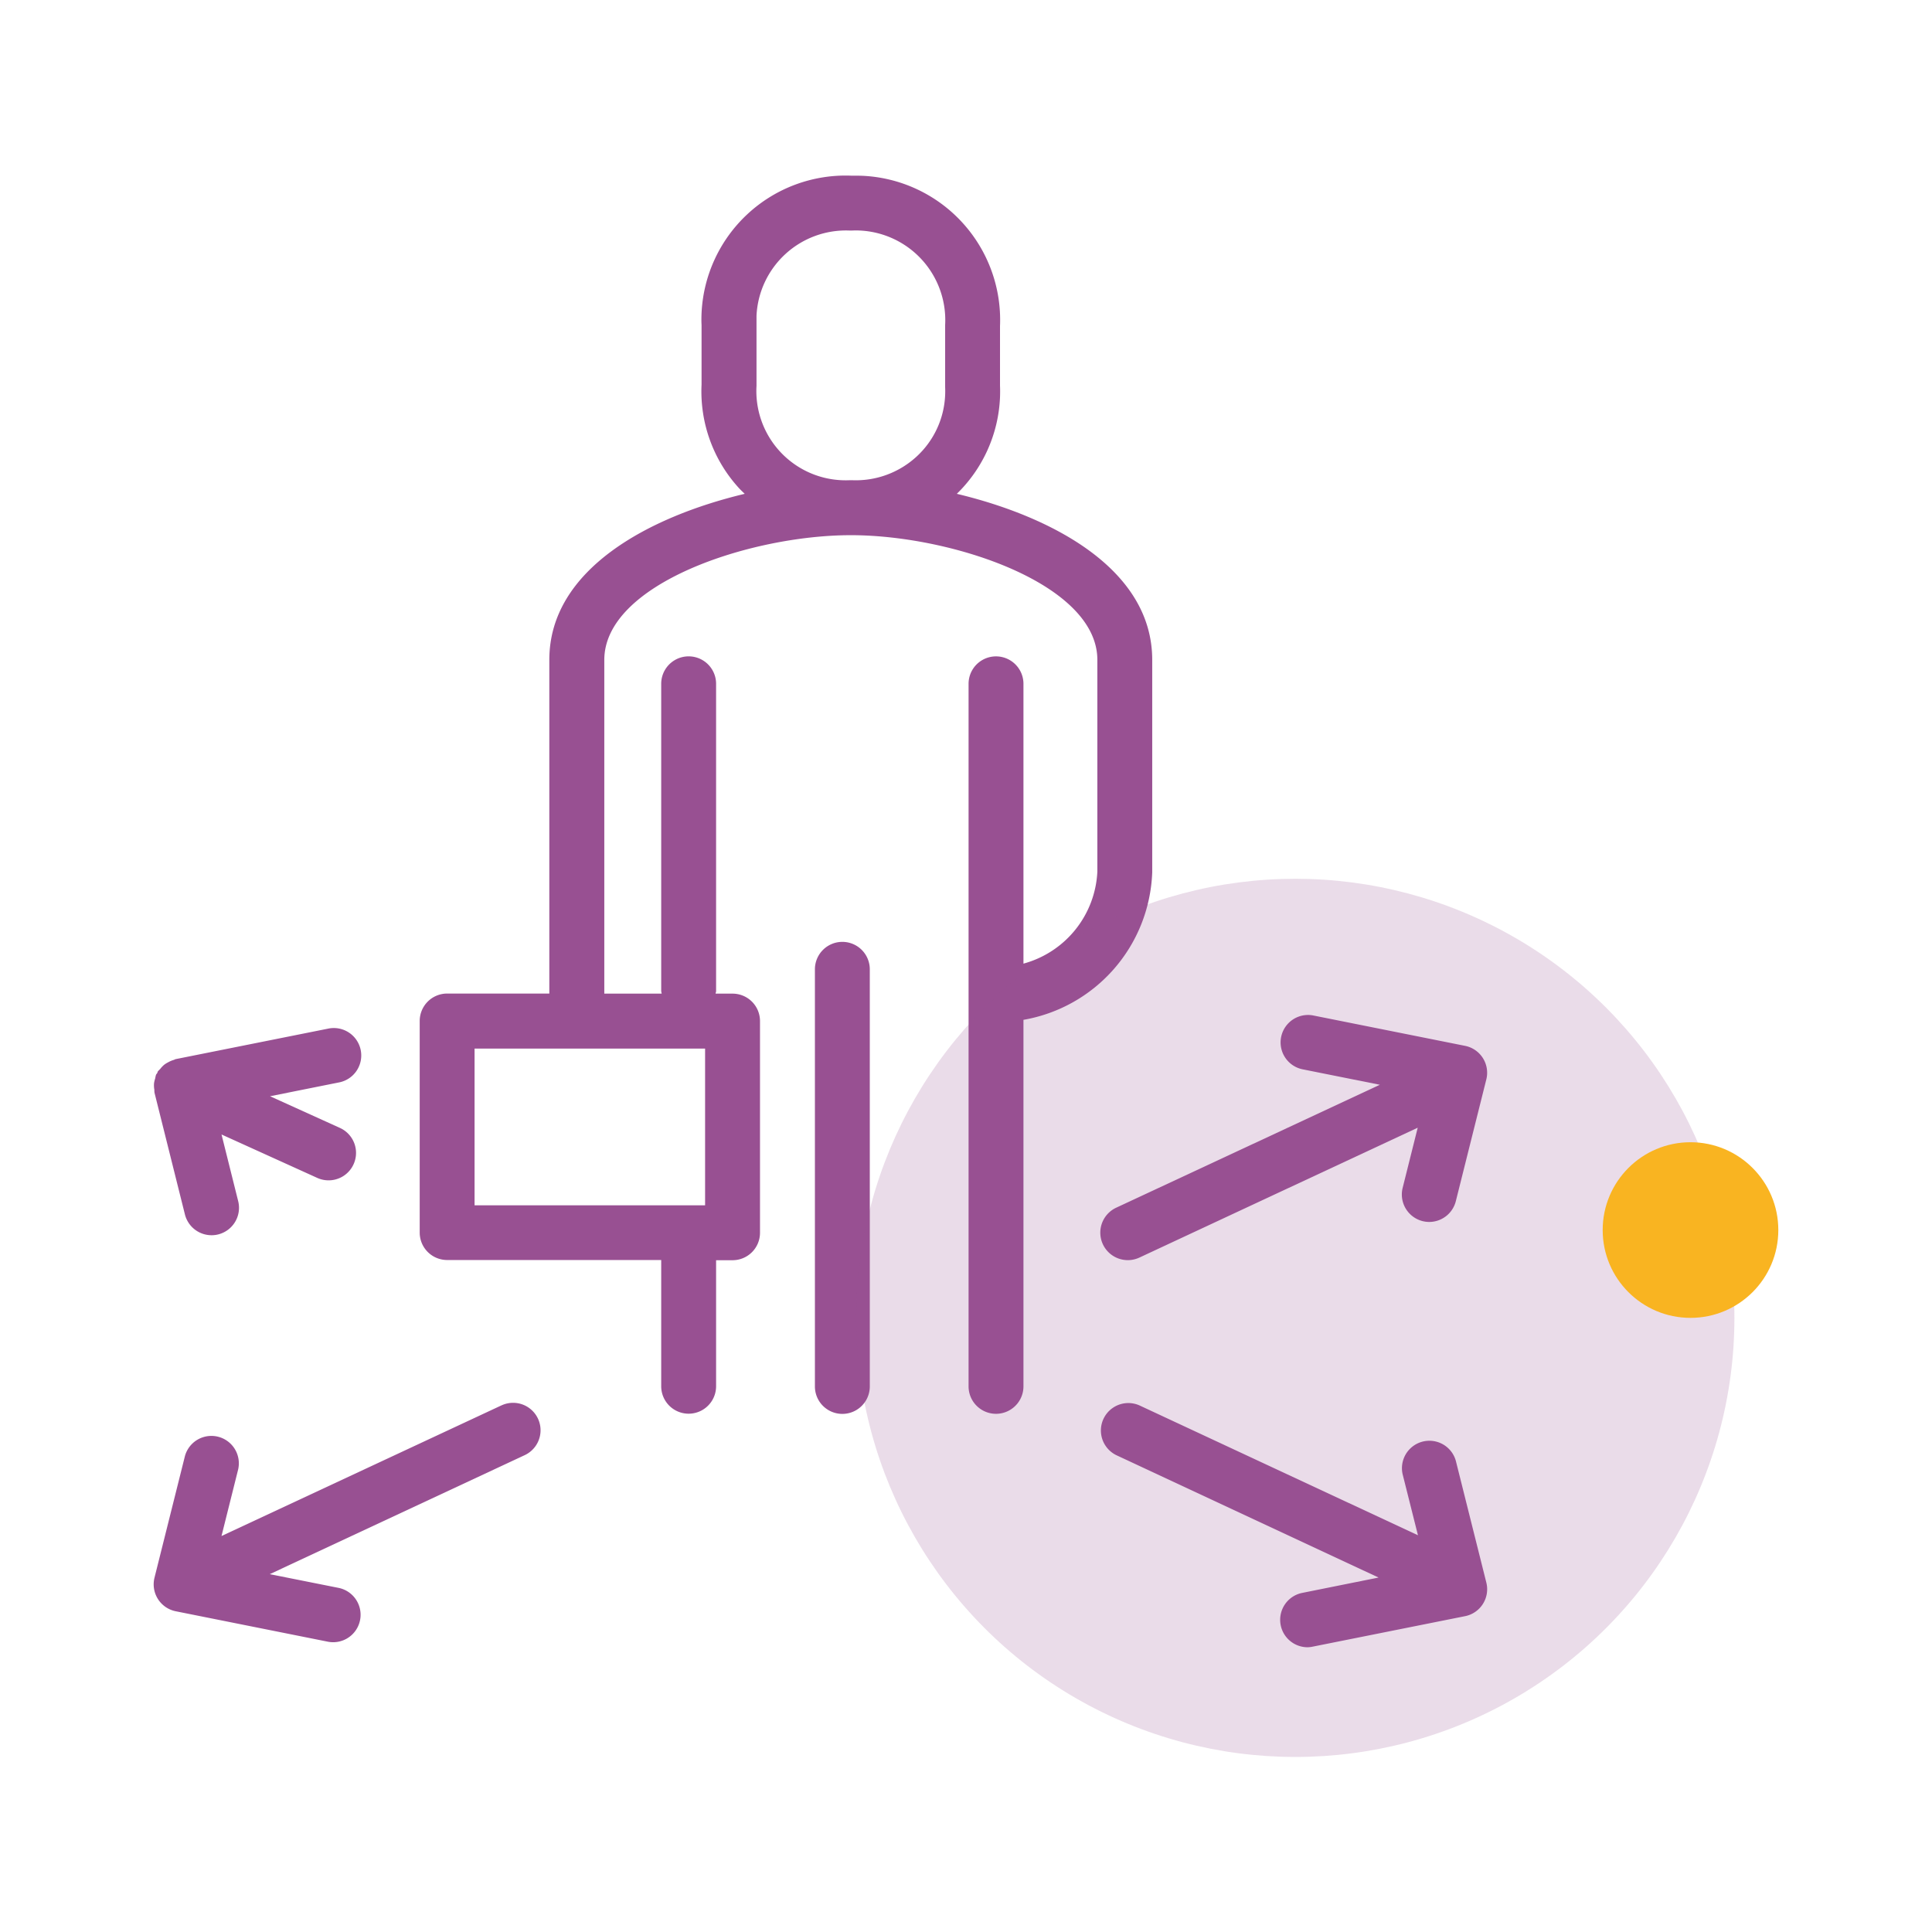
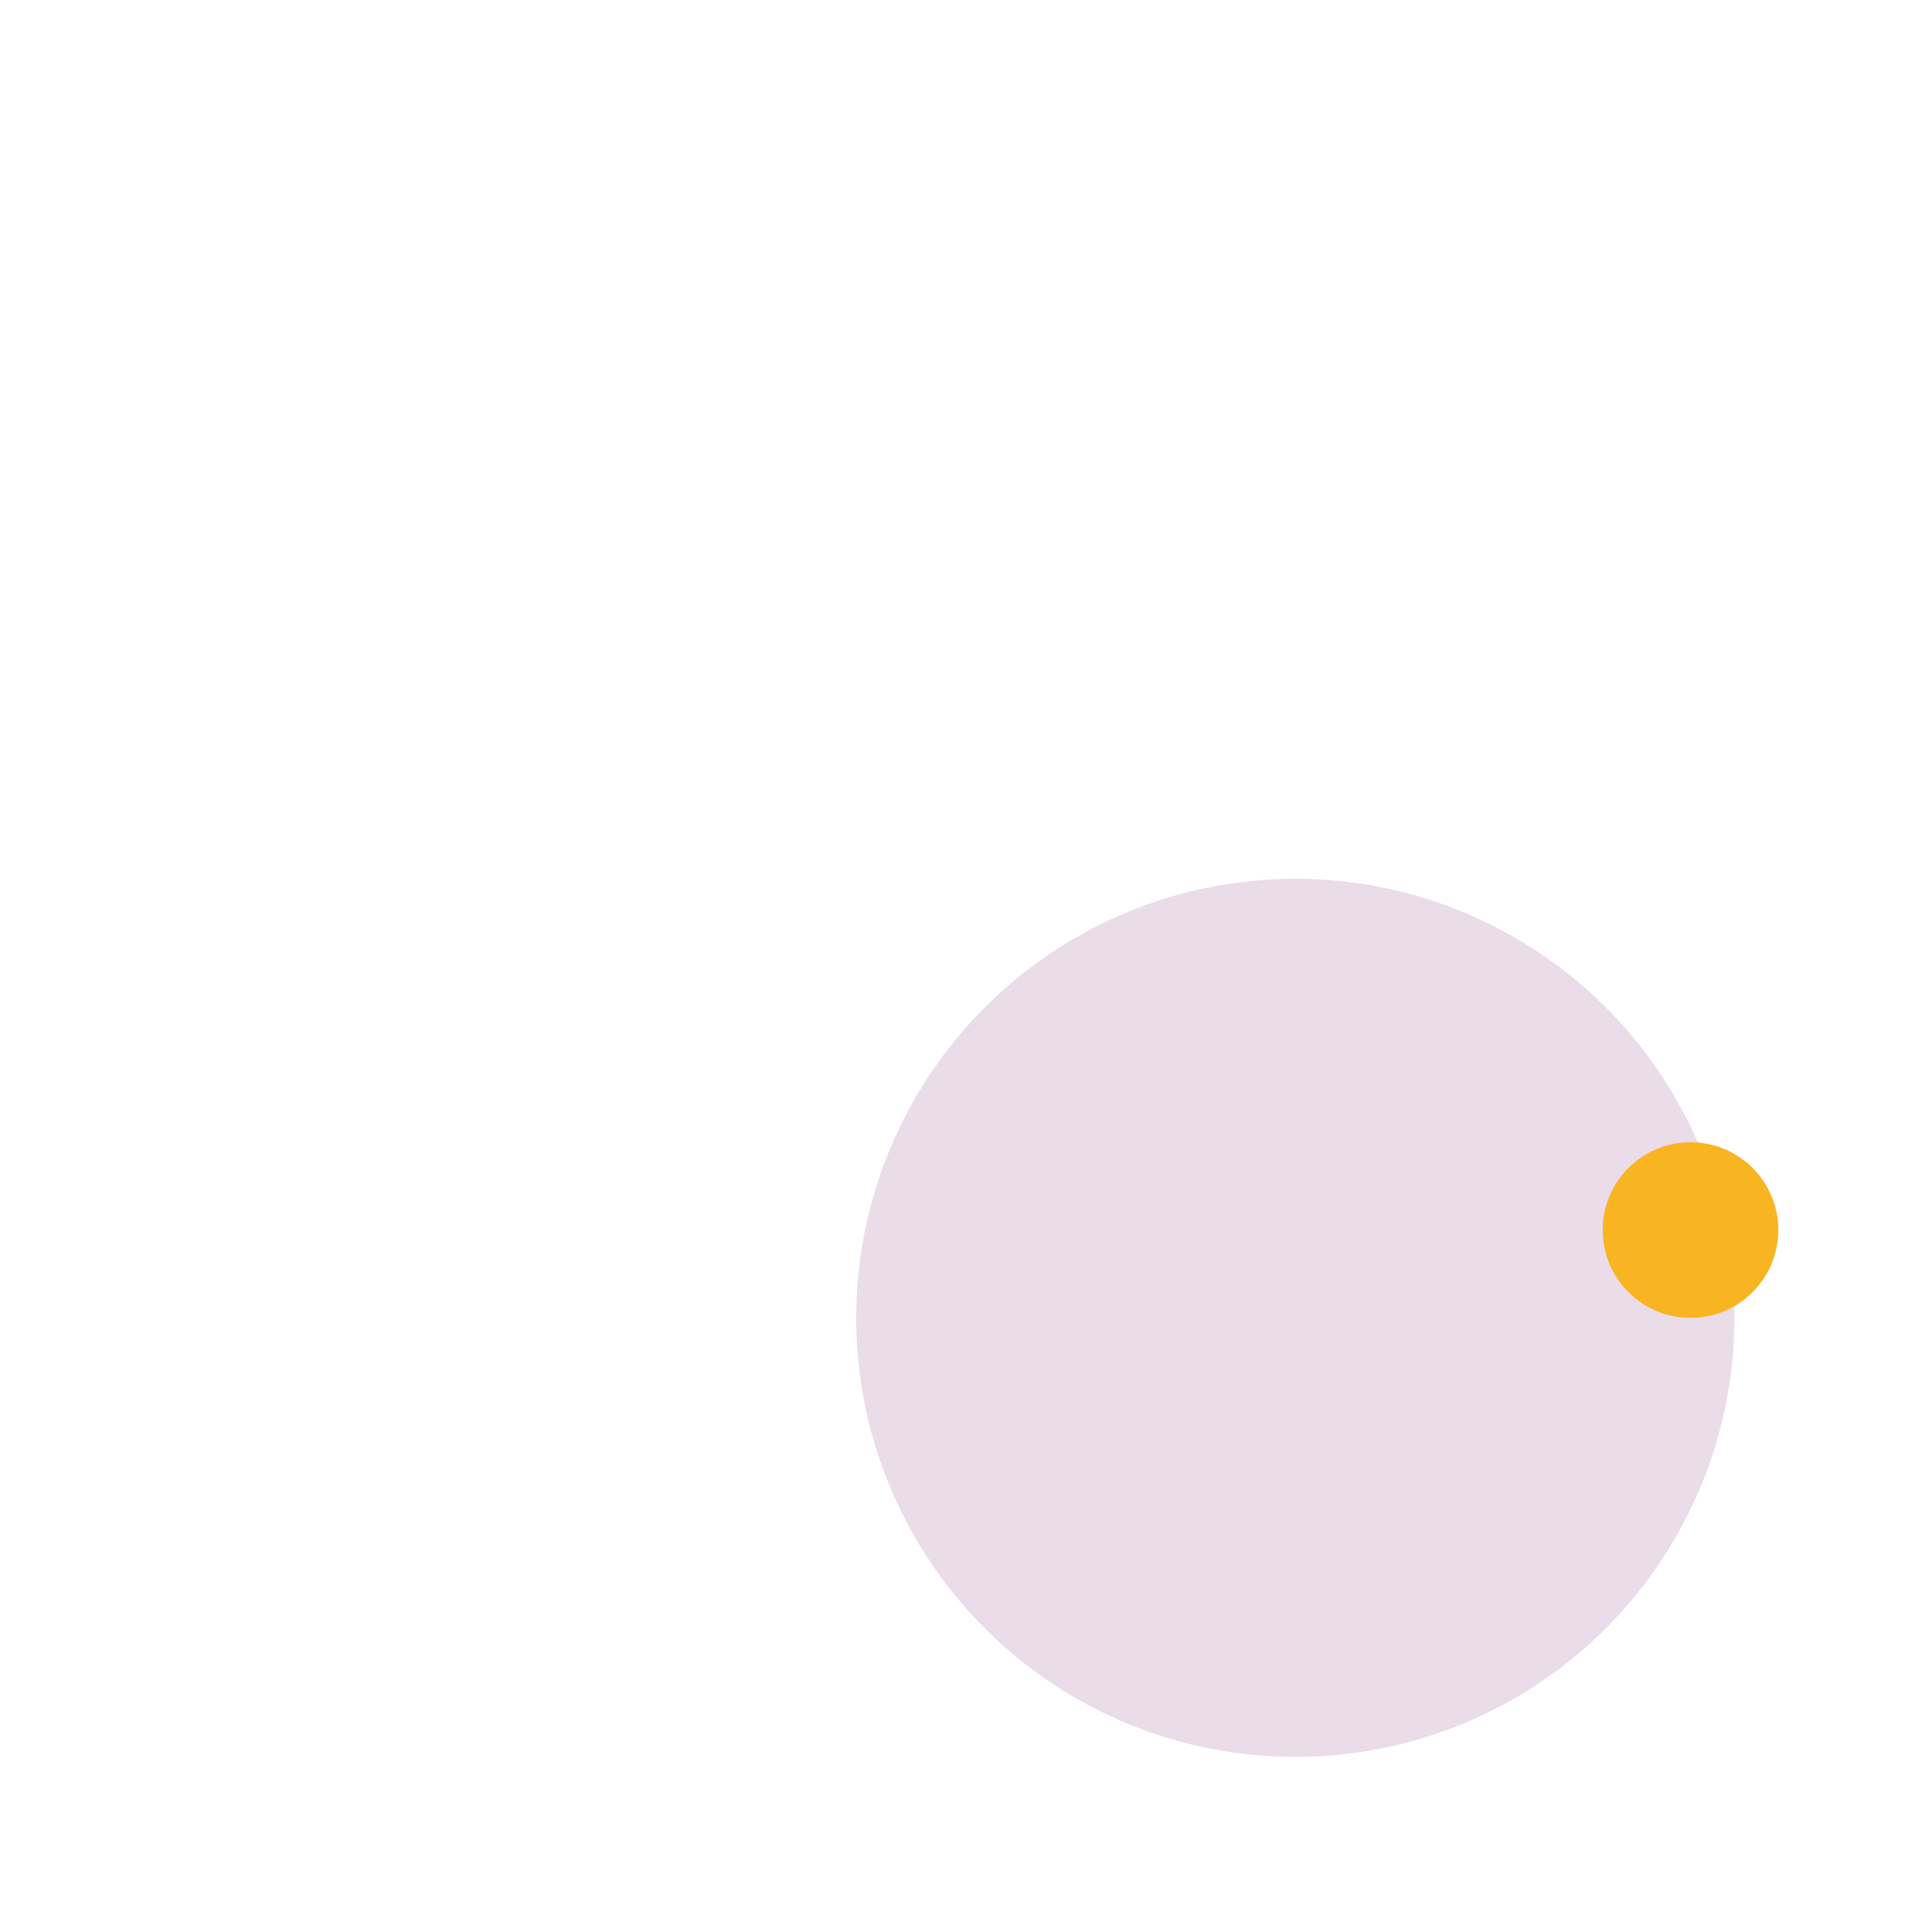
<svg xmlns="http://www.w3.org/2000/svg" id="profil_professionnel-orientation_s" width="88" height="88" viewBox="0 0 88 88">
  <defs>
    <clipPath id="clip-path">
-       <rect id="Rectangle_883" data-name="Rectangle 883" width="60.736" height="67.027" transform="translate(0 0)" fill="#985092" />
-     </clipPath>
+       </clipPath>
  </defs>
  <g id="Groupe_339" data-name="Groupe 339" transform="translate(7753.63 -13387.37)">
-     <rect id="Rectangle_588" data-name="Rectangle 588" width="88" height="88" transform="translate(-7753.63 13387.37)" fill="none" />
    <g id="Groupe_672" data-name="Groupe 672" transform="translate(-4 -2.973)">
      <g id="Groupe_485" data-name="Groupe 485" transform="translate(-7742.63 13398.344)">
        <g id="Groupe_485-2" data-name="Groupe 485" clip-path="url(#clip-path)">
          <path id="Tracé_764" data-name="Tracé 764" d="M45.482,31.76V22.054c0-4.126-4.551-6.523-8.9-7.562A6.513,6.513,0,0,0,38.549,10.1c.007-.193.007-.388,0-.528V6.856A6.573,6.573,0,0,0,32.282.006C32.1,0,31.93,0,31.755,0a6.568,6.568,0,0,0-6.8,6.264c-.009.2-.009.394,0,.533V9.518a6.524,6.524,0,0,0,1.712,4.723c.081.088.169.168.254.251-4.348,1.039-8.9,3.435-8.9,7.562v15.2H13.367a1.25,1.25,0,0,0-1.25,1.25v9.637a1.25,1.25,0,0,0,1.25,1.25h9.75v5.75a1.25,1.25,0,0,0,2.5,0V49.4h.75a1.249,1.249,0,0,0,1.25-1.25V38.508a1.249,1.249,0,0,0-1.25-1.25h-.772c0-.039.022-.073.022-.113v-14a1.25,1.25,0,0,0-2.5,0v14a1.077,1.077,0,0,0,.023.113H20.525v-15.2c0-3.462,6.621-5.673,11.2-5.682h.029l.089,0c4.575.027,11.14,2.233,11.14,5.68l0,9.644a4.567,4.567,0,0,1-3.366,4.191V23.146a1.25,1.25,0,1,0-2.5,0v32a1.25,1.25,0,0,0,2.5,0V38.451a7.08,7.08,0,0,0,5.864-6.691m-30.865,8h10.5V46.9h-10.5ZM31.7,13.872c-.123.006-.246.005-.366,0a4.065,4.065,0,0,1-3.876-4.3l0-2.831c0-.12,0-.24,0-.361A4.079,4.079,0,0,1,31.7,2.5a1.009,1.009,0,0,0,.11,0c.123-.006.245-.006.365,0A4.084,4.084,0,0,1,36.05,6.8V9.629c.005.122.005.244,0,.365a4.031,4.031,0,0,1-1.318,2.817,4.089,4.089,0,0,1-2.924,1.061H31.7" fill="#985092" />
          <path id="Tracé_765" data-name="Tracé 765" d="M31.368,34.9a1.25,1.25,0,0,0-1.25,1.25v19a1.25,1.25,0,0,0,2.5,0v-19a1.25,1.25,0,0,0-1.25-1.25" fill="#985092" />
          <path id="Tracé_766" data-name="Tracé 766" d="M15.839,56.013l-12.75,5.95L3.85,58.92a1.25,1.25,0,0,0-2.426-.6L.037,63.861A1.251,1.251,0,0,0,1,65.389l6.933,1.387a1.29,1.29,0,0,0,.246.024,1.25,1.25,0,0,0,.244-2.475L5.288,63.7,16.9,58.279a1.25,1.25,0,1,0-1.058-2.266" fill="#985092" />
-           <path id="Tracé_767" data-name="Tracé 767" d="M.03,41.611a1.186,1.186,0,0,0,.007.158l1.386,5.546a1.252,1.252,0,0,0,1.212.947,1.229,1.229,0,0,0,.305-.037,1.25,1.25,0,0,0,.909-1.515L3.09,43.673l4.368,1.981A1.25,1.25,0,0,0,8.49,43.377L5.3,41.931l3.125-.626a1.25,1.25,0,1,0-.49-2.451L1,40.241c-.029.006-.052.026-.08.034a1.233,1.233,0,0,0-.265.112,1.159,1.159,0,0,0-.171.106,1.145,1.145,0,0,0-.19.2,1.339,1.339,0,0,0-.105.108c-.015.024-.015.053-.029.077s-.04.045-.053.074a1.2,1.2,0,0,0-.038.168,1.175,1.175,0,0,0-.054.233,1.2,1.2,0,0,0,.011.261" fill="#985092" />
          <path id="Tracé_768" data-name="Tracé 768" d="M59.312,58.541a1.25,1.25,0,0,0-2.426.6l.7,2.787L44.9,56.013a1.25,1.25,0,0,0-1.057,2.265l11.949,5.576-3.481.7a1.25,1.25,0,0,0,.244,2.475A1.221,1.221,0,0,0,52.8,67l6.933-1.387a1.25,1.25,0,0,0,.968-1.528Z" fill="#985092" />
-           <path id="Tracé_769" data-name="Tracé 769" d="M52.308,40.7l3.542.709-12.01,5.6A1.25,1.25,0,0,0,44.9,49.279l12.675-5.915-.686,2.74a1.251,1.251,0,0,0,.91,1.516,1.27,1.27,0,0,0,.3.037,1.252,1.252,0,0,0,1.212-.947L60.7,41.164a1.25,1.25,0,0,0-.968-1.528L52.8,38.249a1.25,1.25,0,0,0-.49,2.451" fill="#985092" />
        </g>
      </g>
      <circle id="Ellipse_251" data-name="Ellipse 251" cx="20" cy="20" r="20" transform="translate(-7710.63 13430.37)" fill="#985092" opacity="0.2" />
      <circle id="Ellipse_252" data-name="Ellipse 252" cx="4" cy="4" r="4" transform="translate(-7676.63 13442.37)" fill="#f9b421" opacity="0.999" />
    </g>
  </g>
</svg>